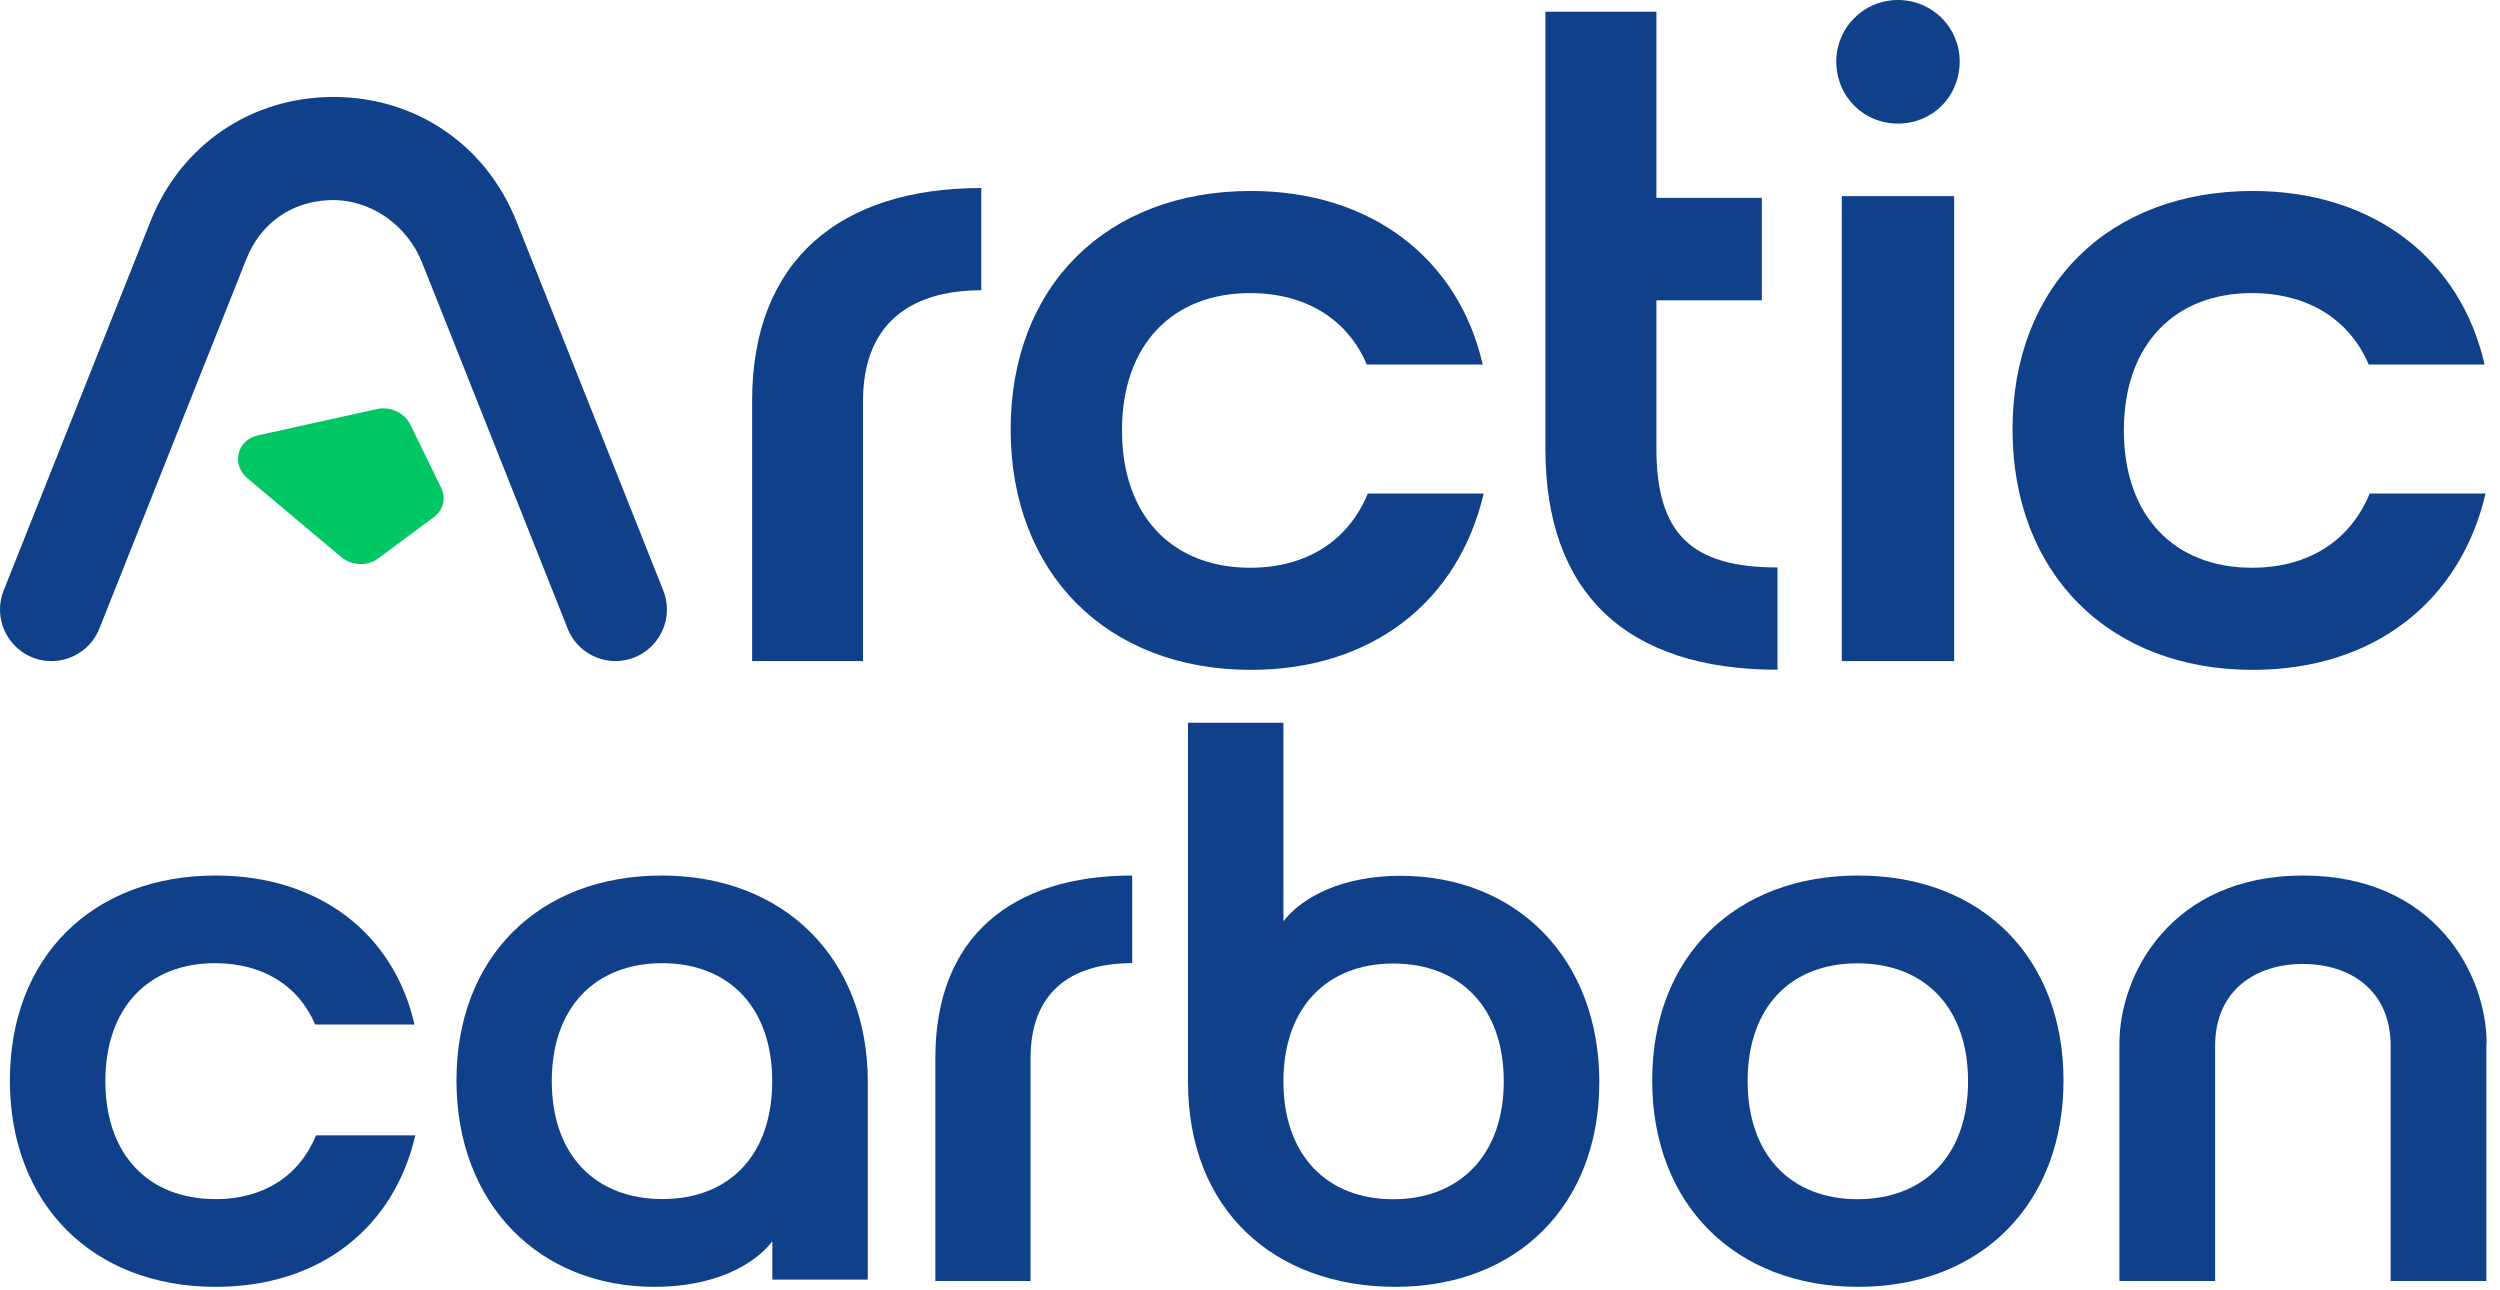
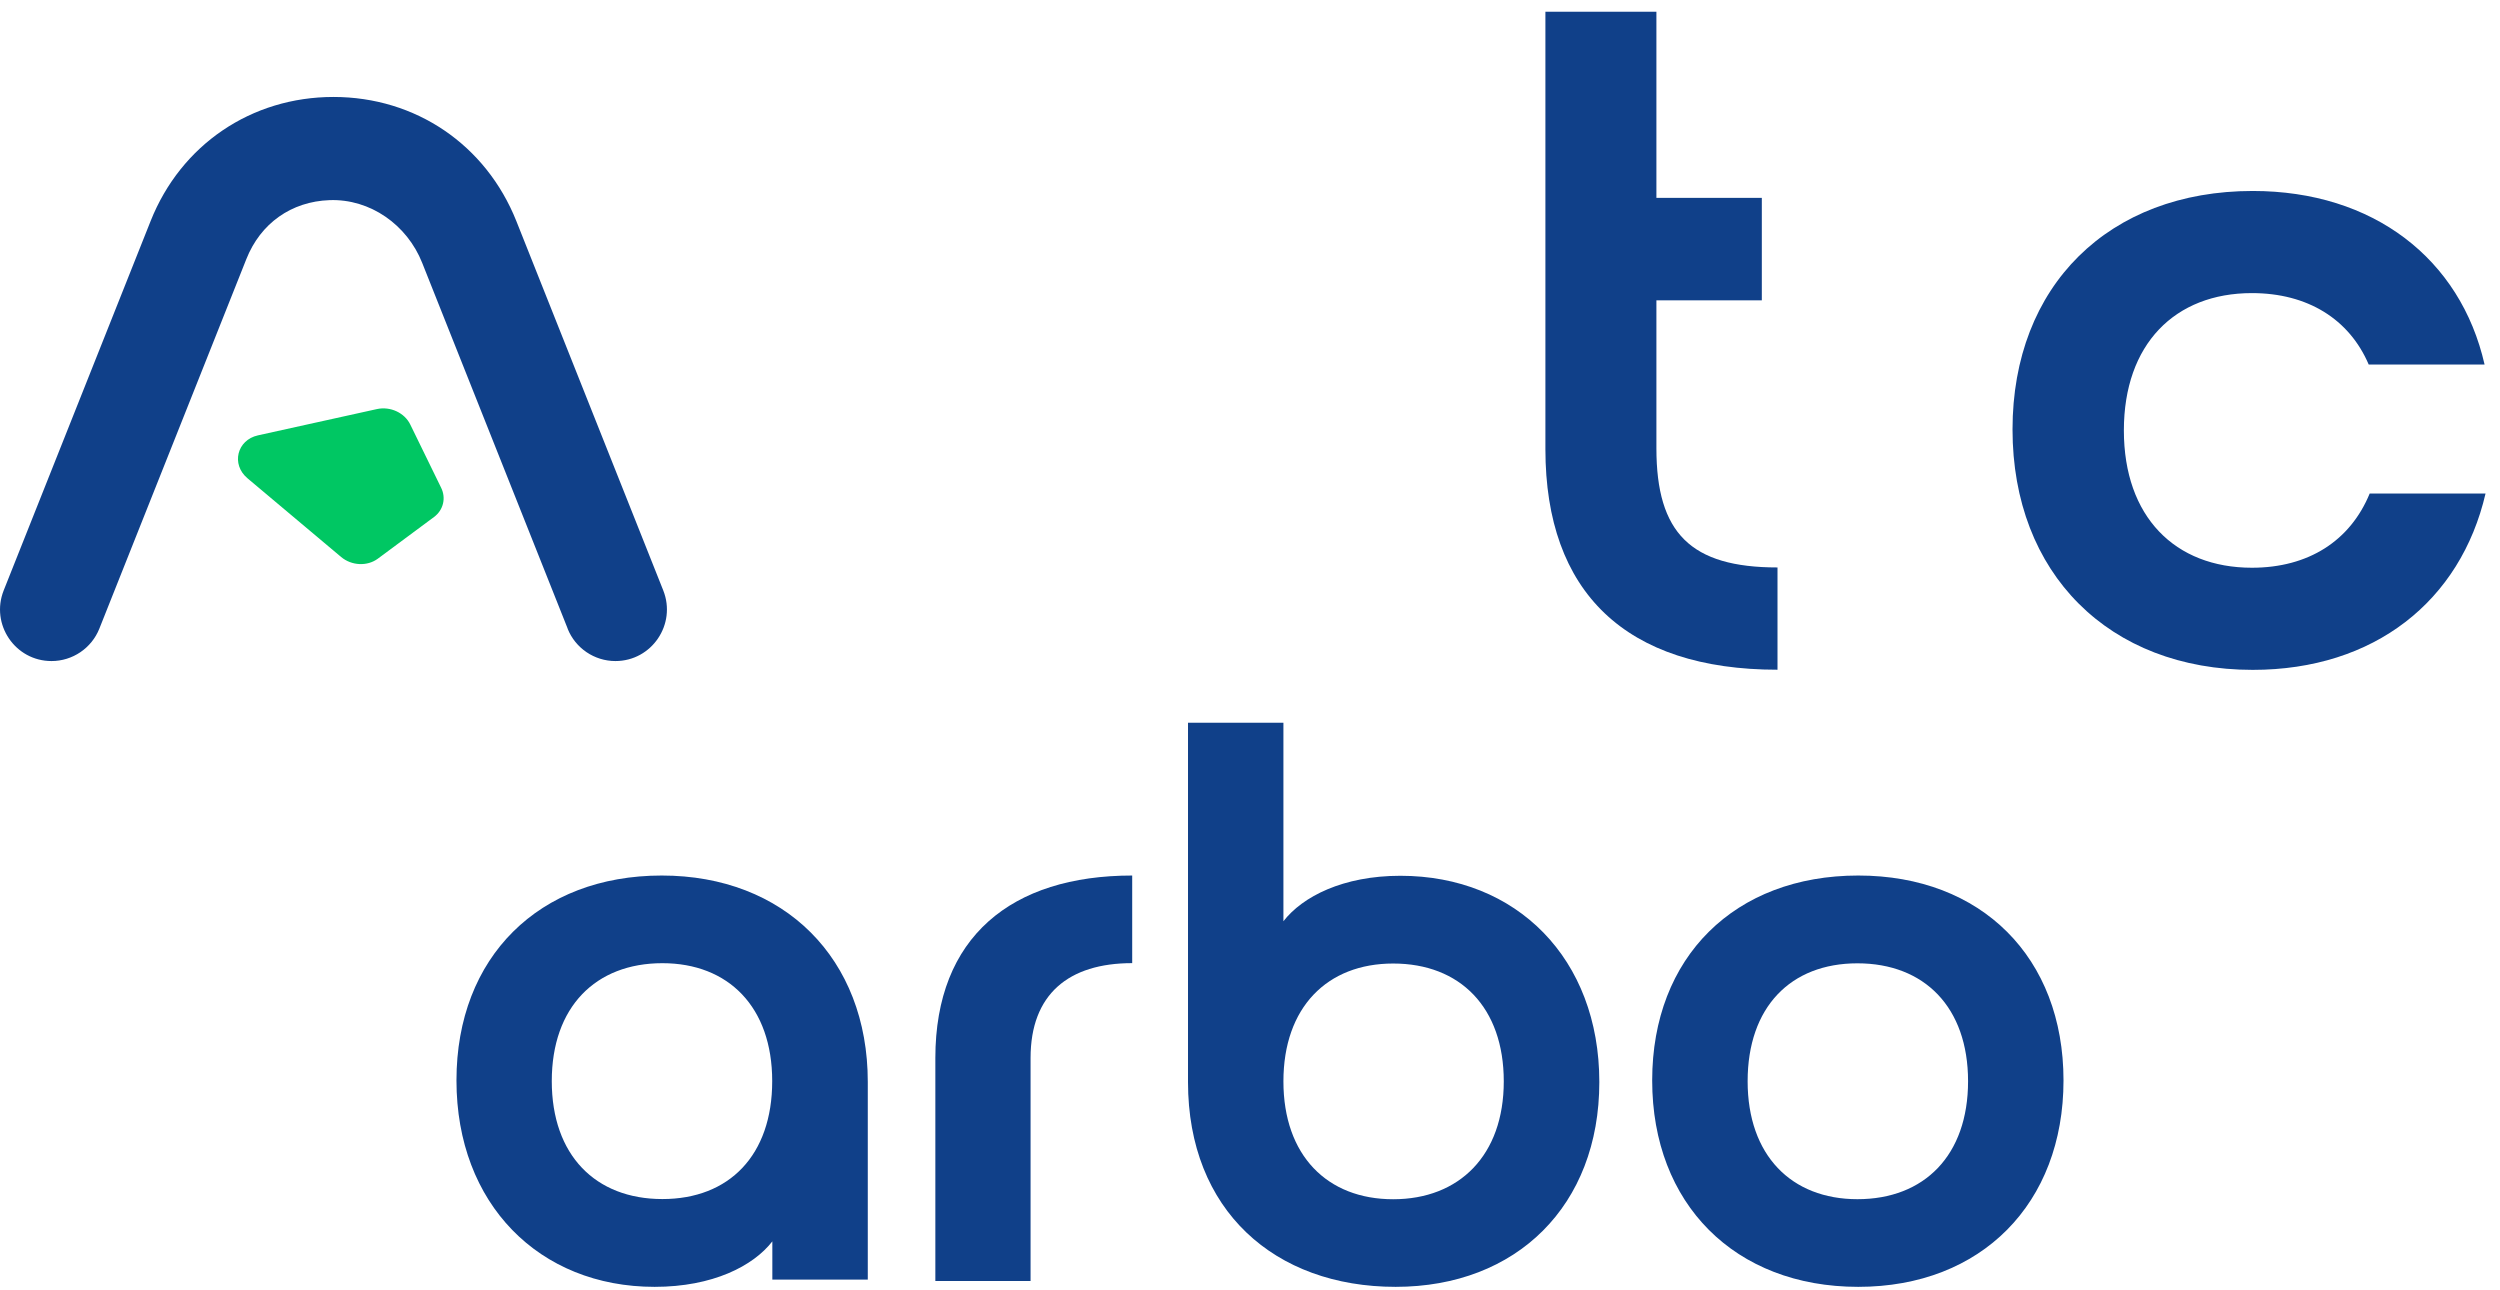
<svg xmlns="http://www.w3.org/2000/svg" width="597" height="308" viewBox="0 0 597 308" fill="none">
-   <path d="M51.356 286.366C62.937 286.366 71.484 280.838 75.464 271.124H99.179C94.058 293.202 76.41 307.299 51.52 307.299C22.095 307.299 2.359 287.511 2.359 258.008C2.359 228.505 22.095 209.076 51.52 209.076C76.214 209.076 94.058 222.977 98.984 244.663H75.268C71.288 235.341 62.741 230.01 51.356 230.01C35.6 230.01 25.162 240.476 25.162 258.171C25.162 275.867 35.6 286.333 51.356 286.333V286.366Z" fill="#104089" />
  <path d="M207.227 258.368V305.566H184.435V296.44C179.863 302.328 170.198 307.299 156.32 307.299C128.76 307.299 109.004 287.511 109.004 258.008C109.004 228.505 128.76 209.076 158.018 209.076C187.276 209.076 207.227 228.865 207.227 258.368ZM158.181 230.01C142.213 230.01 131.764 240.476 131.764 258.171C131.764 275.867 142.213 286.333 158.181 286.333C174.149 286.333 184.402 275.867 184.402 258.171C184.402 240.476 173.953 230.01 158.181 230.01Z" fill="#104089" />
  <path d="M270.369 209.076V229.996C255.189 229.996 246.1 237.416 246.1 252.648V305.896H223.362V252.648C223.362 223.72 241.572 209.076 270.369 209.076Z" fill="#104089" />
  <path d="M306.48 172.625V219.99C311.05 214.106 320.713 209.137 334.423 209.137C362.169 209.137 381.919 228.914 381.919 258.398C381.919 287.882 362.169 307.299 333.28 307.299C304.391 307.299 283.695 289.026 283.695 258.398V172.593H306.48V172.625ZM332.693 230.09C316.926 230.09 306.48 240.55 306.48 258.234C306.48 275.918 316.926 286.379 332.693 286.379C348.459 286.379 359.101 275.918 359.101 258.234C359.101 240.55 348.655 230.09 332.693 230.09Z" fill="#104089" />
  <path d="M443.752 209.076C473.206 209.076 492.765 228.668 492.765 258.008C492.765 287.347 473.206 307.299 443.752 307.299C414.298 307.299 394.542 287.511 394.542 258.008C394.542 228.505 414.298 209.076 443.752 209.076ZM443.556 286.366C459.524 286.366 469.973 275.899 469.973 258.204C469.973 240.509 459.524 230.042 443.556 230.042C427.588 230.042 417.335 240.509 417.335 258.204C417.335 275.899 427.784 286.366 443.556 286.366Z" fill="#104089" />
-   <path d="M593.747 249.216V305.896H570.889V249.772C570.889 236.272 560.967 230.192 549.931 230.192C538.894 230.192 528.972 236.272 528.972 249.772V305.896H506.114V249.216C506.114 232.676 518.492 209.076 549.963 209.076C581.434 209.076 593.813 232.676 593.813 249.216H593.747Z" fill="#104089" />
-   <path d="M234.329 44.902V69.319C216.695 69.319 206.088 77.961 206.088 95.734V157.858H179.604V95.734C179.604 62.02 200.785 44.902 234.296 44.902H234.329Z" fill="#104089" />
-   <path d="M298.506 135.575C312.03 135.575 321.993 129.134 326.631 117.855H354.299C348.321 143.552 327.709 159.964 298.702 159.964C264.371 159.964 241.342 136.915 241.342 102.555C241.342 68.195 264.371 45.604 298.702 45.604C327.481 45.604 348.321 61.787 354.07 87.058H326.403C321.764 76.204 311.801 69.993 298.506 69.993C280.116 69.993 267.932 82.187 267.932 102.784C267.932 123.38 280.116 135.575 298.506 135.575Z" fill="#104089" />
  <path d="M424.468 159.93C388.255 159.93 369.042 141.474 369.042 107.25V2.806H395.55V47.258H420.723V71.714H395.55V107.053C395.55 127.279 403.724 135.508 424.468 135.508V159.963V159.93Z" fill="#104089" />
-   <path d="M453.237 0C461.51 0 467.971 6.648 467.971 14.64C467.971 23.089 461.477 29.509 453.237 29.509C444.997 29.509 438.504 23.057 438.504 14.64C438.504 6.648 444.997 0 453.237 0ZM439.822 46.834H466.652V157.859H439.822V46.834Z" fill="#104089" />
  <path d="M537.755 135.575C551.279 135.575 561.242 129.134 565.88 117.855H593.548C587.57 143.552 566.958 159.964 537.951 159.964C503.62 159.964 480.591 136.915 480.591 102.555C480.591 68.195 503.62 45.604 537.951 45.604C566.729 45.604 587.57 61.787 593.319 87.058H565.651C561.013 76.204 551.05 69.993 537.755 69.993C519.365 69.993 507.18 82.187 507.18 102.784C507.18 123.38 519.365 135.575 537.755 135.575Z" fill="#104089" />
  <path d="M135.574 150.147L100.815 62.762C97.225 53.709 88.413 47.435 78.687 47.794C69.582 48.121 62.206 53.317 58.811 61.912L23.726 150.115C21.866 154.788 17.329 157.86 12.303 157.86C3.622 157.86 -2.318 149.102 0.88 140.997L35.965 52.794C43.211 34.559 60.019 23.154 79.634 23.154C99.249 23.154 116.024 34.559 123.302 52.794L158.387 140.997C161.586 149.069 155.646 157.86 146.964 157.86C141.938 157.86 137.402 154.788 135.541 150.115L135.574 150.147Z" fill="#104089" />
  <path d="M59.124 114.236L81.465 133.014C83.972 135.108 87.685 135.271 90.192 133.439L103.642 123.461C105.857 121.826 106.573 118.947 105.336 116.461L97.976 101.38C96.608 98.566 93.221 96.996 90.03 97.683L61.599 103.964C56.584 105.076 55.151 110.899 59.092 114.203L59.124 114.236Z" fill="#00C763" />
</svg>